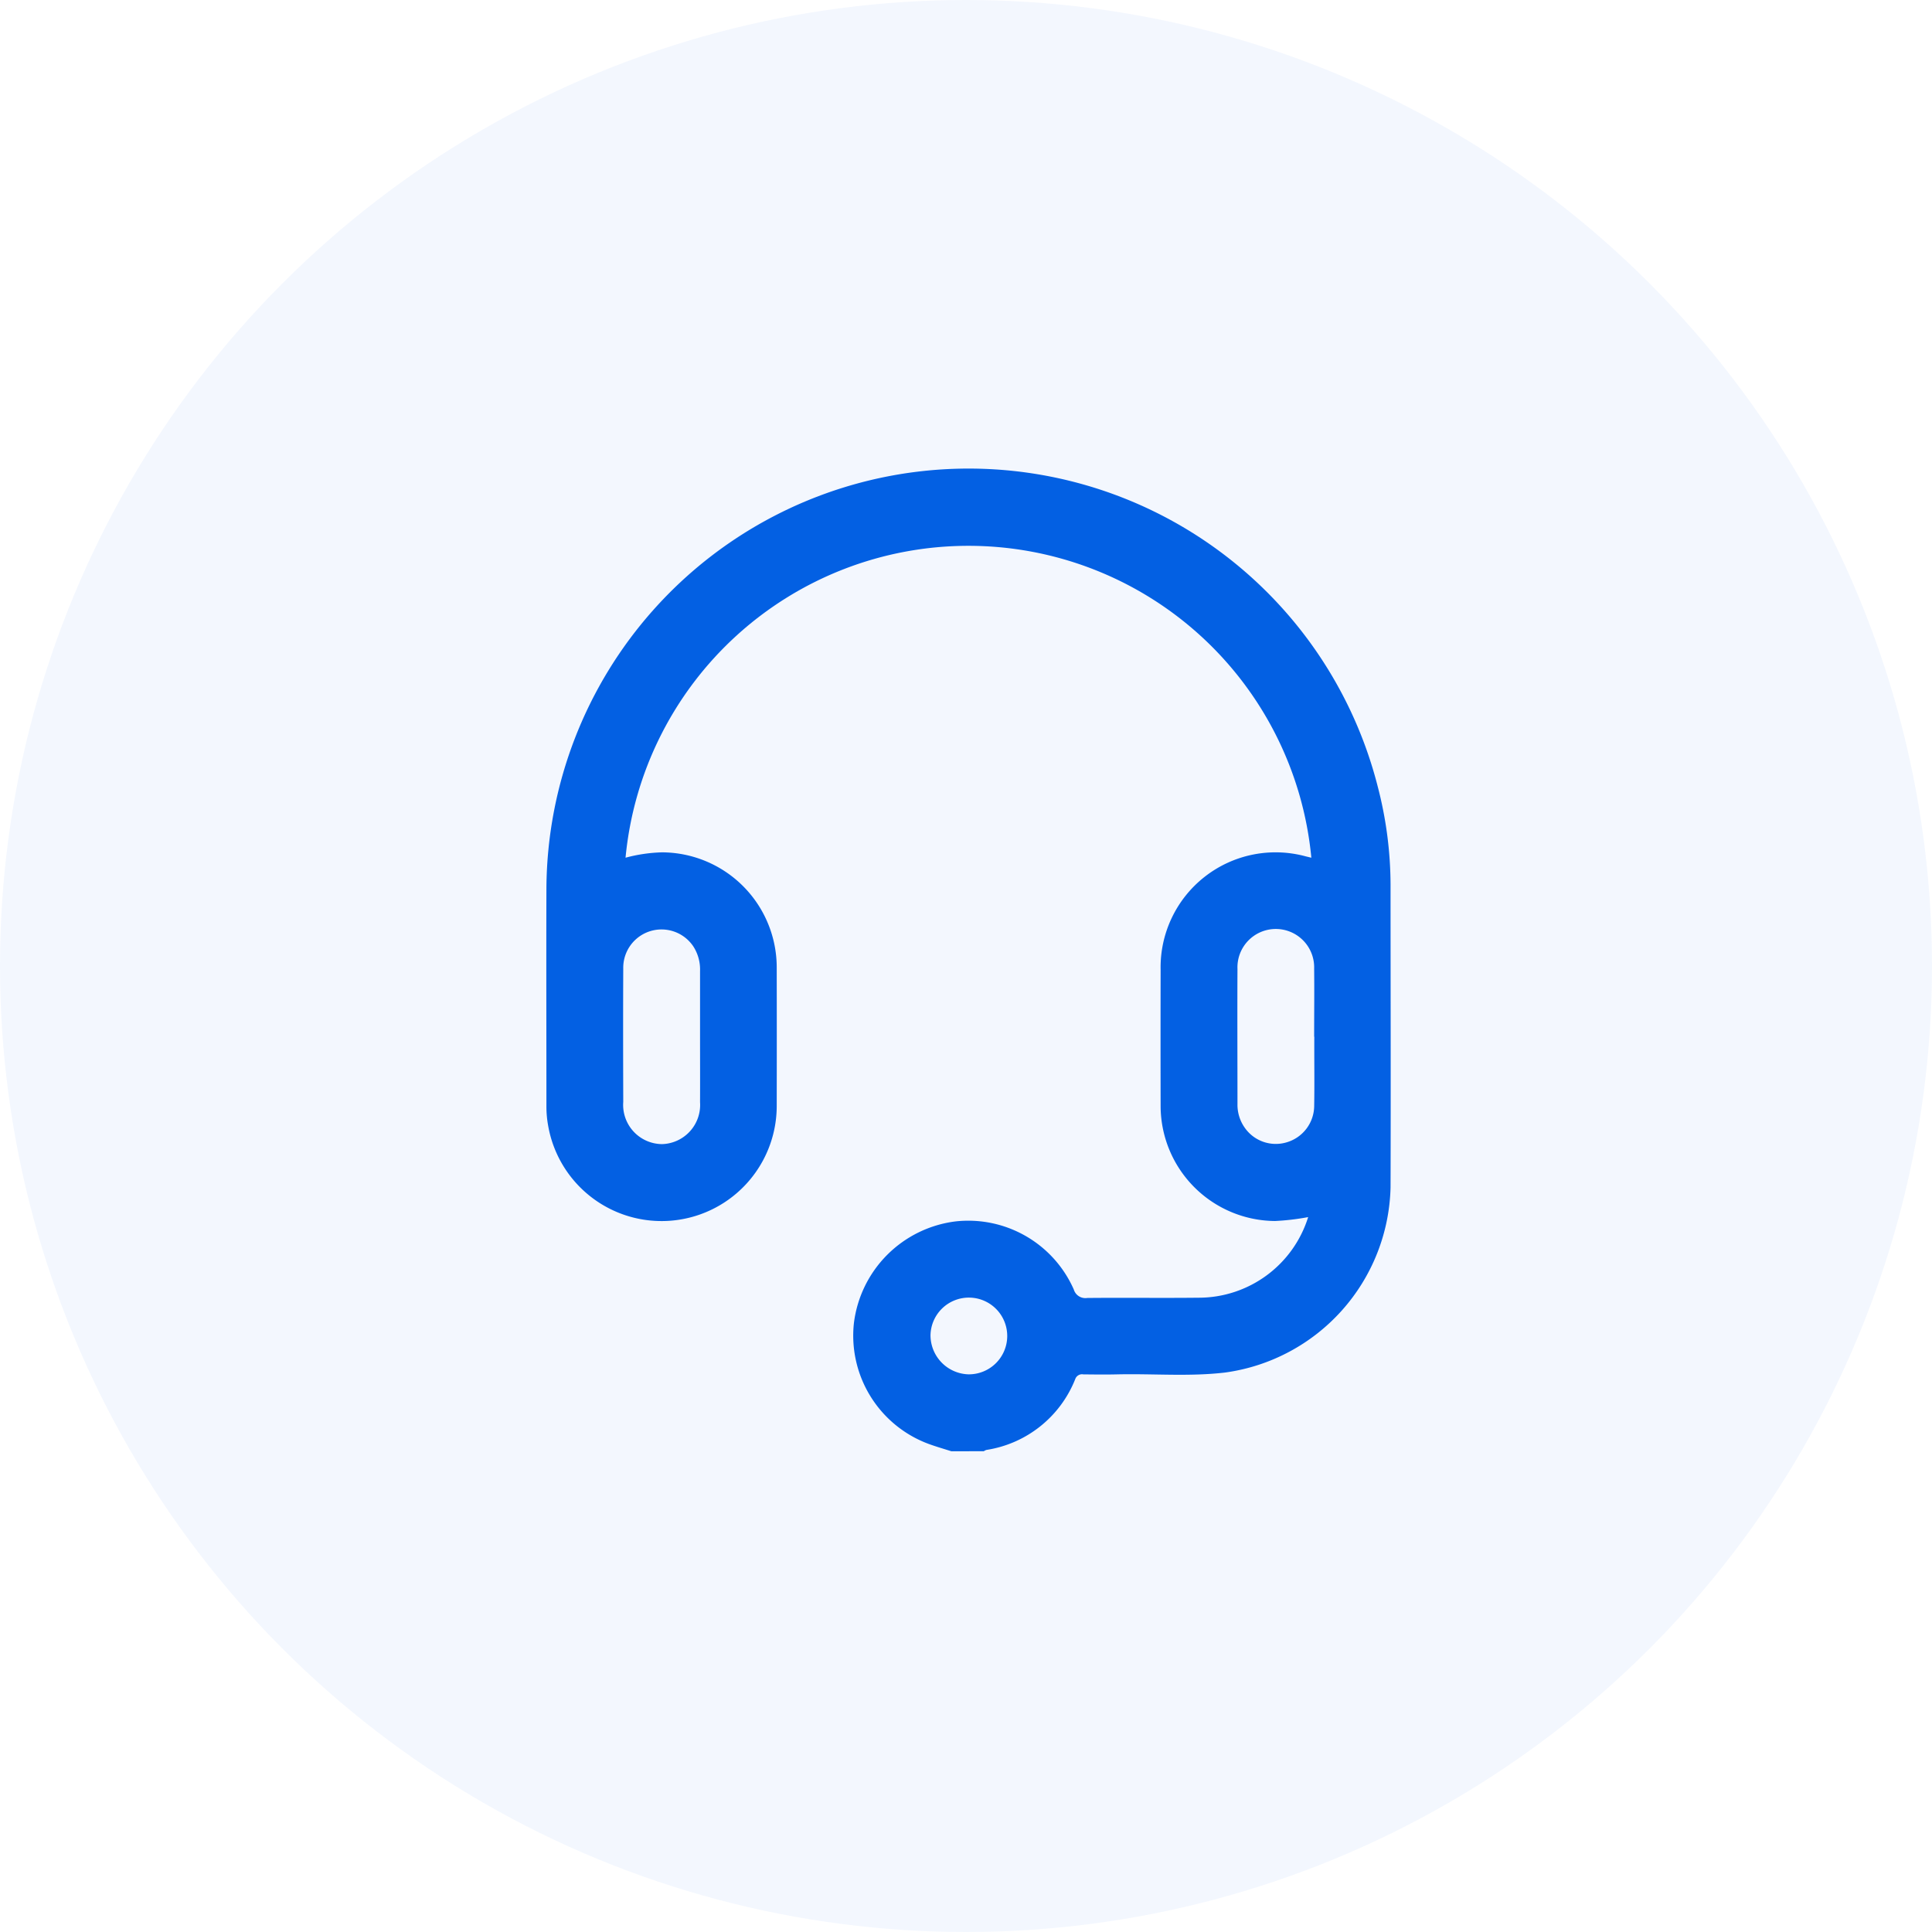
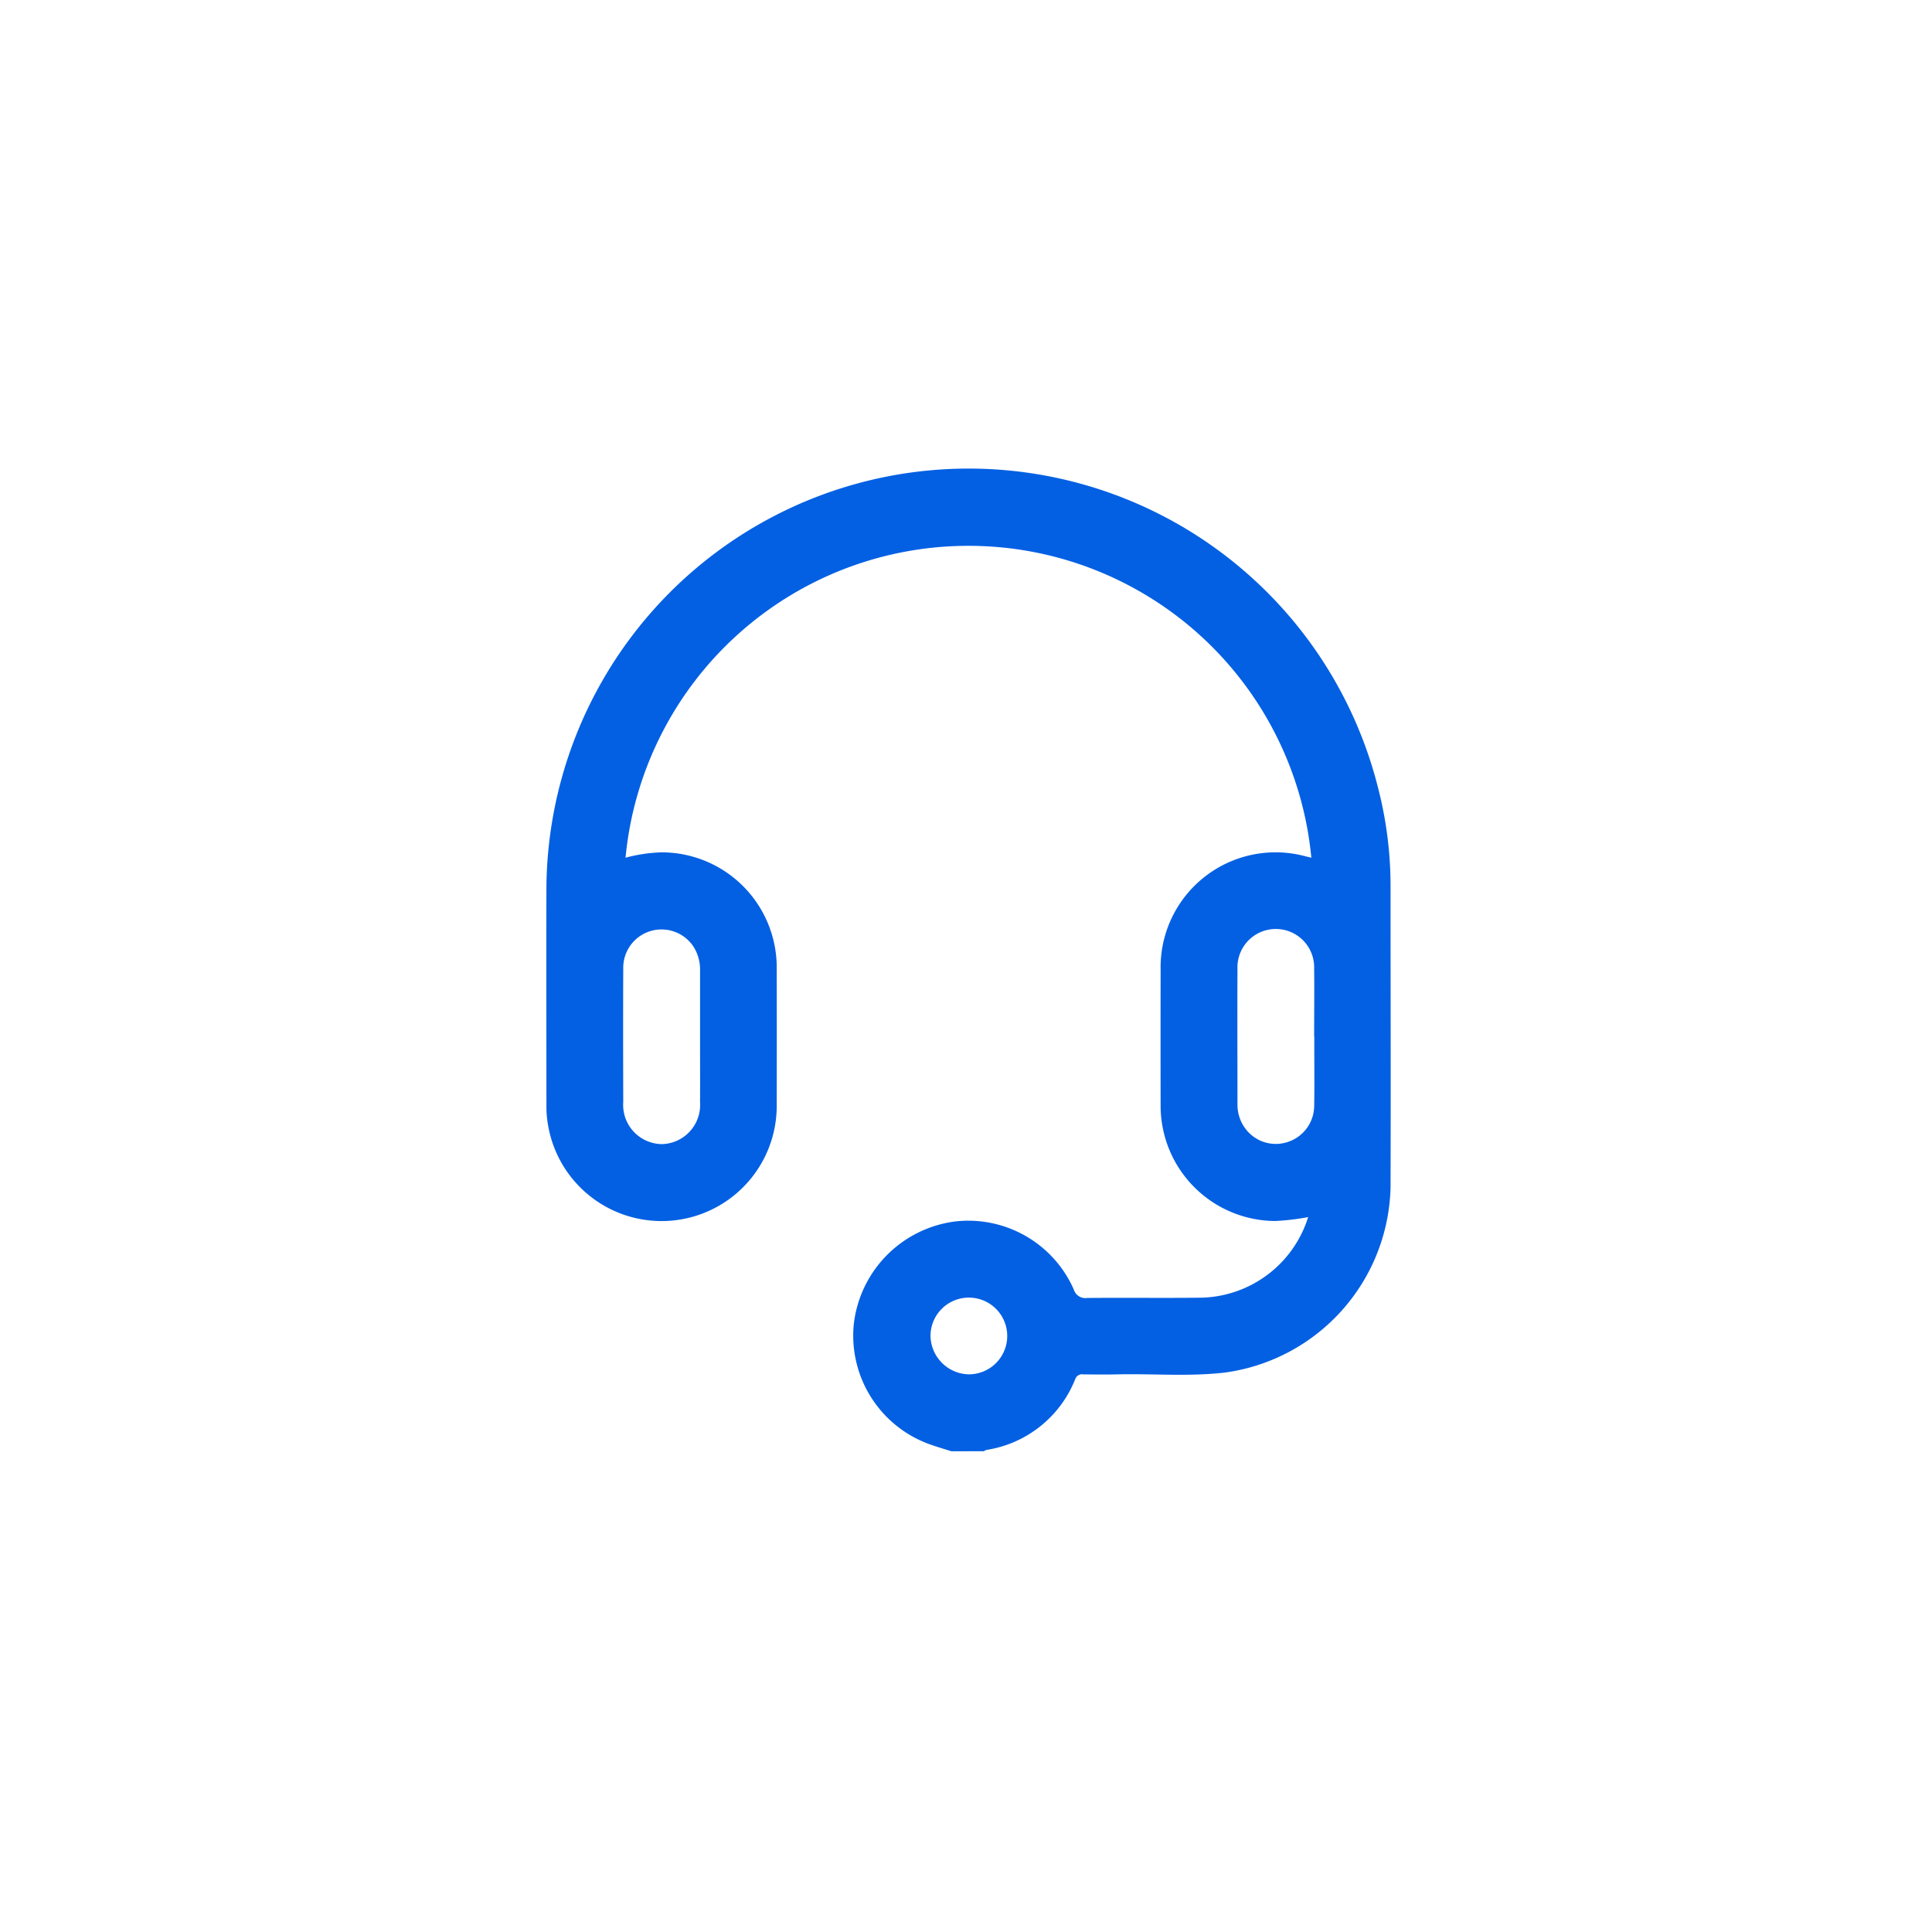
<svg xmlns="http://www.w3.org/2000/svg" width="99" height="99" viewBox="0 0 99 99">
  <g id="Group_14298" data-name="Group 14298" transform="translate(-171 -3891)">
-     <circle id="Ellipse_1788" data-name="Ellipse 1788" cx="49.5" cy="49.5" r="49.5" transform="translate(171 3891)" fill="#0360e3" opacity="0.05" />
    <path id="Path_20369" data-name="Path 20369" d="M20.752,368c-.384-.123-.772-.234-1.151-.372a5.917,5.917,0,0,1-3.845-6.193,5.992,5.992,0,0,1,5.222-5.216,5.909,5.909,0,0,1,6.044,3.487.619.619,0,0,0,.687.438c1.9-.019,3.8.008,5.7-.013A5.879,5.879,0,0,0,39.033,356a12.492,12.492,0,0,1-1.694.2,5.905,5.905,0,0,1-5.866-5.841q-.008-3.515,0-7.031a5.891,5.891,0,0,1,7.439-5.812c.094.023.188.045.284.068a17.65,17.65,0,0,0-35.142,0,8,8,0,0,1,1.868-.275,5.9,5.9,0,0,1,5.879,5.876q.007,3.564,0,7.129A5.9,5.9,0,0,1,.093,351.341,5.421,5.421,0,0,1,0,350.365c0-3.753-.012-7.506,0-11.259a21.634,21.634,0,0,1,42.6-5.16,20.106,20.106,0,0,1,.655,5c0,5.179.017,10.358,0,15.536a9.813,9.813,0,0,1-8.473,9.482c-1.845.218-3.7.051-5.549.095-.573.014-1.147.006-1.721,0a.369.369,0,0,0-.415.244,5.855,5.855,0,0,1-4.552,3.628.535.535,0,0,0-.131.065ZM7.872,346.774c0-1.13,0-2.259,0-3.389a2.187,2.187,0,0,0-.345-1.257,1.962,1.962,0,0,0-3.59,1.143c-.011,2.276-.007,4.551,0,6.827a2.009,2.009,0,0,0,1.984,2.162,2.008,2.008,0,0,0,1.951-2.147c.005-1.113,0-2.227,0-3.34m31.468-.017c0-1.162.013-2.325,0-3.487a1.966,1.966,0,1,0-3.929.018c-.012,2.308,0,4.617,0,6.925a2.033,2.033,0,0,0,.367,1.2,1.938,1.938,0,0,0,2.164.753,1.96,1.96,0,0,0,1.4-1.872c.02-1.178,0-2.357.006-3.536m-17.724,17.3a1.966,1.966,0,1,0-1.943-2,2.005,2.005,0,0,0,1.943,2" transform="translate(199 3597.367)" fill="#0360e3" />
  </g>
</svg>